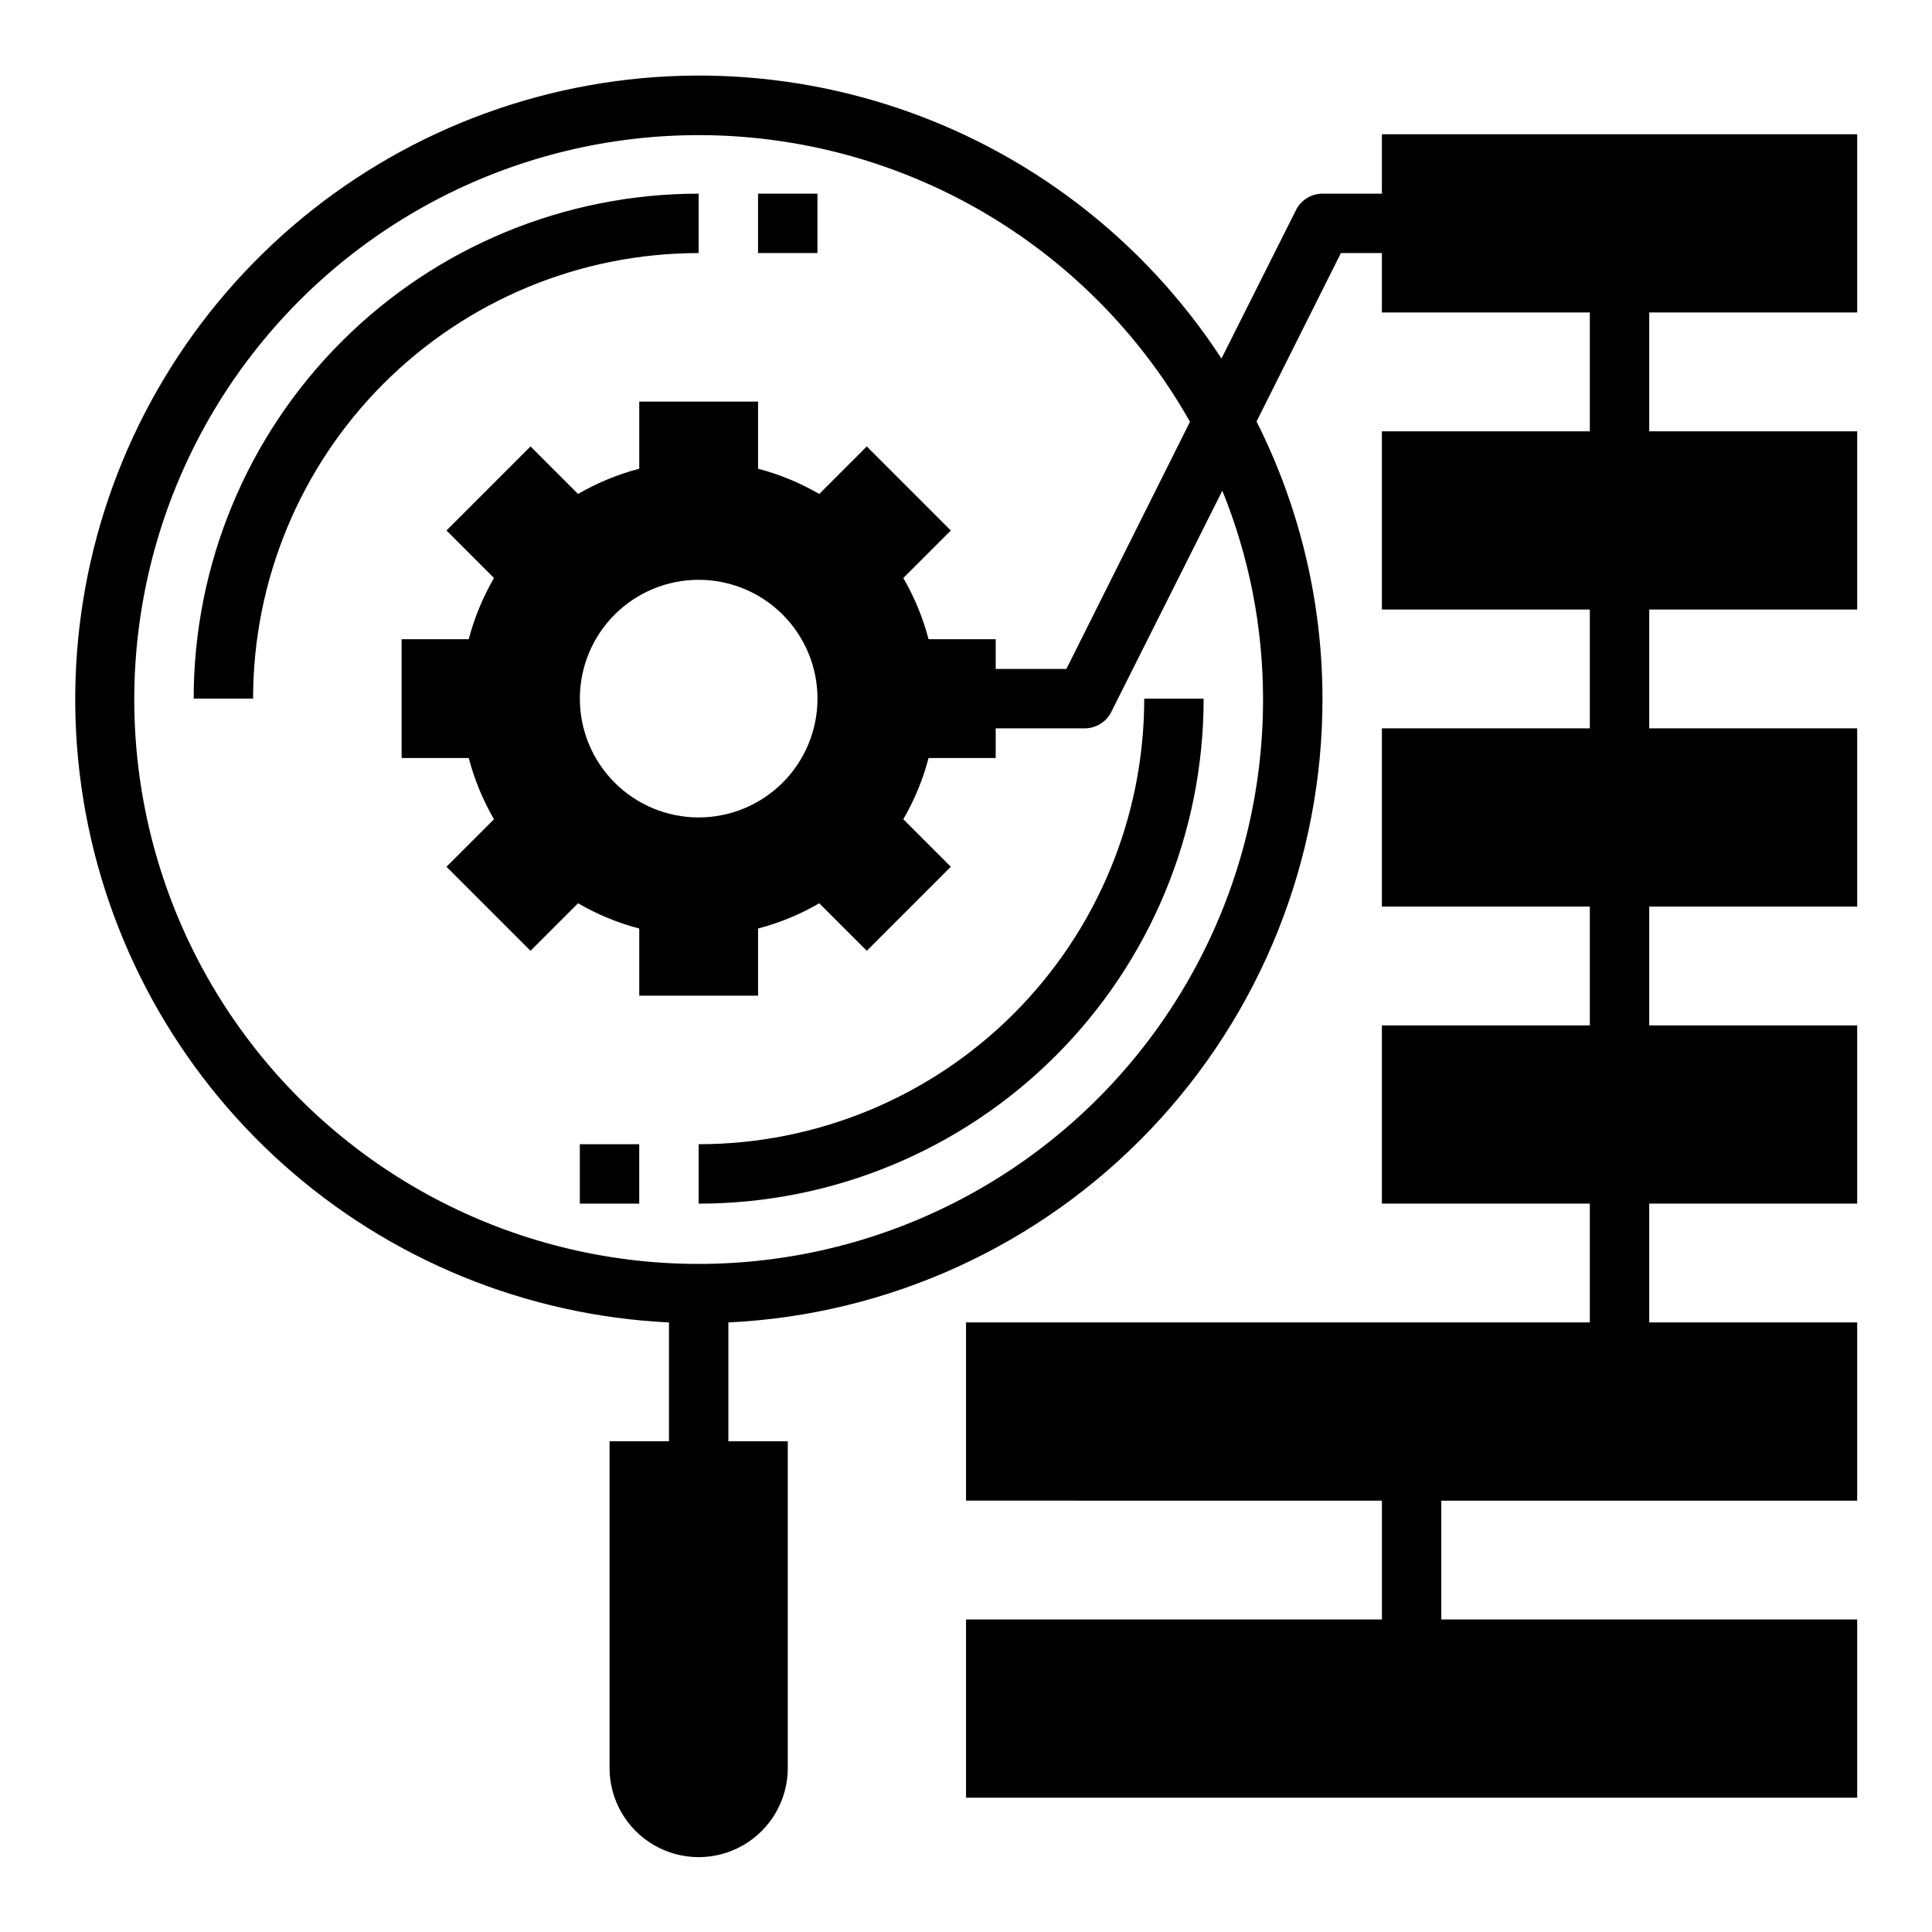
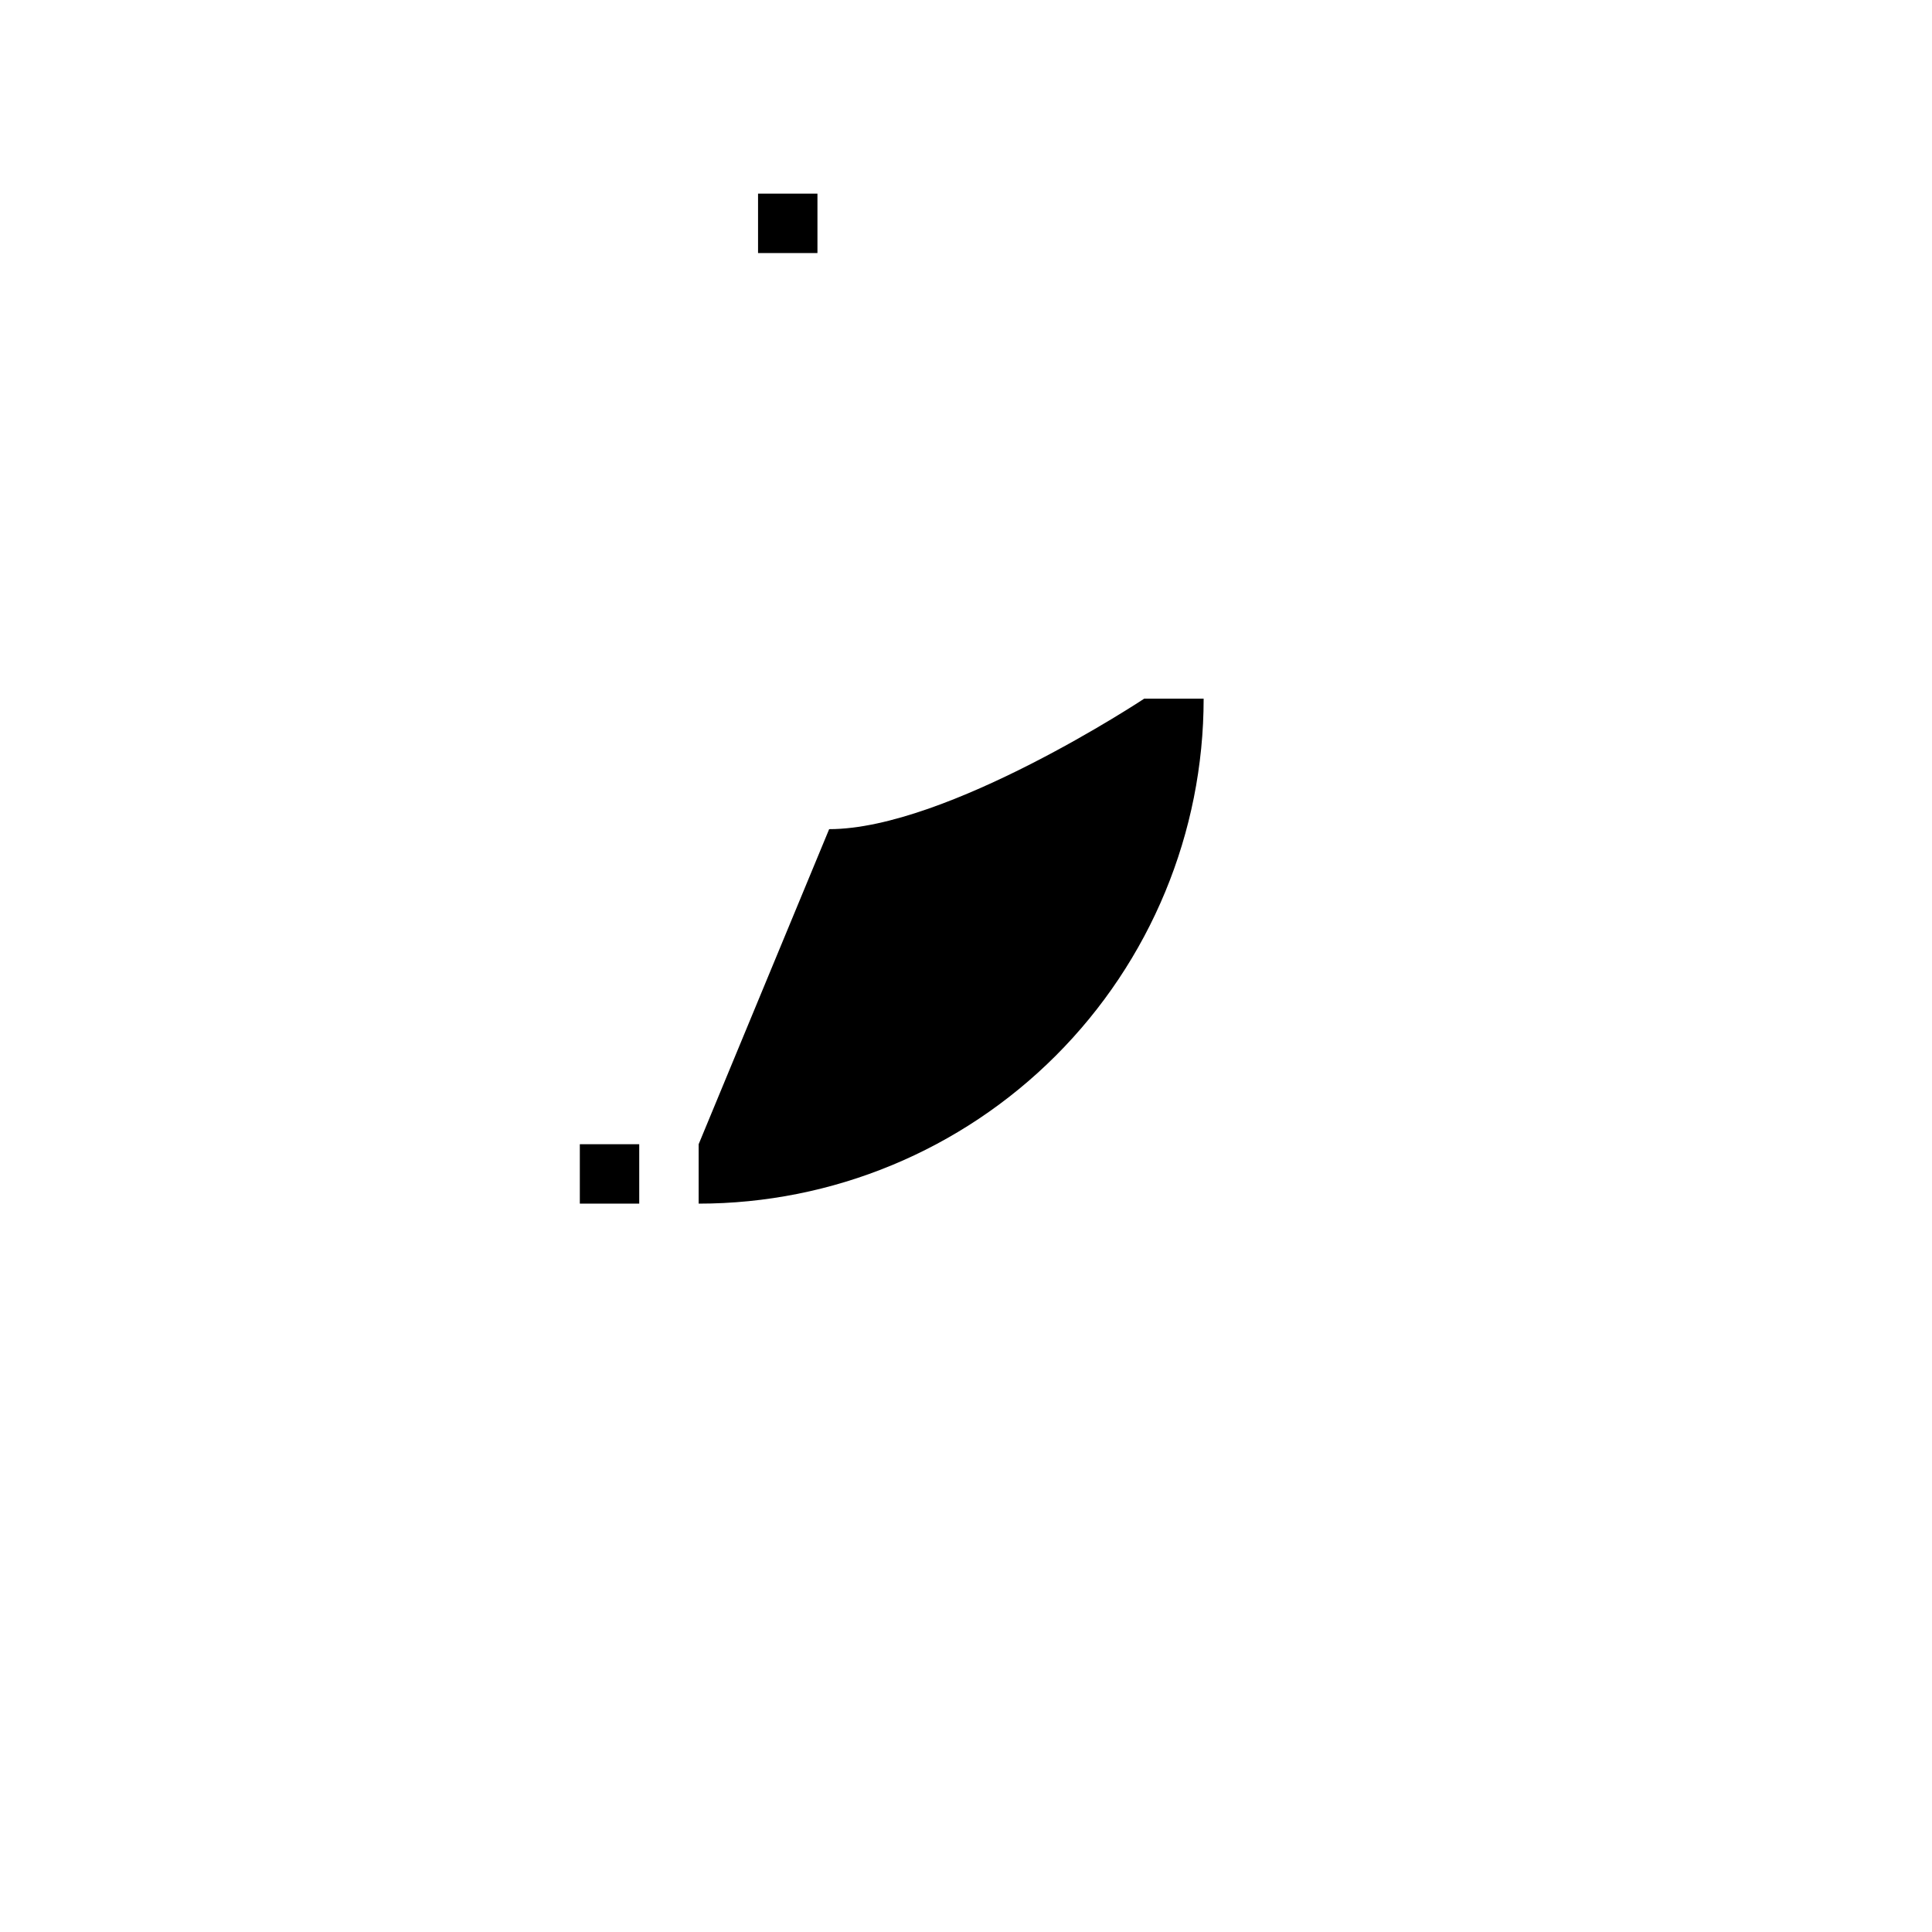
<svg xmlns="http://www.w3.org/2000/svg" fill="#000000" width="800px" height="800px" version="1.1" viewBox="144 144 512 512">
  <g>
-     <path d="m329.15 195.32c-35.492 0-69.531 14.102-94.625 39.199-25.098 25.094-39.199 59.133-39.199 94.625h15.746c0-31.316 12.441-61.348 34.586-83.492s52.176-34.586 83.492-34.586z" />
-     <path d="m329.15 447.23v15.746c35.496 0 69.531-14.102 94.629-39.199s39.199-59.133 39.199-94.629h-15.746c0 31.32-12.441 61.352-34.586 83.496s-52.176 34.586-83.496 34.586z" />
-     <path d="m510.21 195.32h-15.746c-2.961 0.012-5.672 1.684-7.004 4.332l-19.758 39.359c-20.707-31.738-51.688-55.398-87.754-67.02-36.066-11.621-75.035-10.5-110.37 3.18-35.34 13.68-64.906 39.082-83.754 71.957-18.844 32.879-25.82 71.23-19.762 108.64s24.781 71.598 53.039 96.844c28.258 25.25 64.332 40.023 102.18 41.848v31.488h-15.742v86.594c0 8.438 4.5 16.234 11.809 20.453 7.305 4.219 16.309 4.219 23.613 0 7.309-4.219 11.809-12.016 11.809-20.453v-86.594h-15.742v-31.488c42.465-2.023 82.516-20.328 111.84-51.113s45.652-71.684 45.602-114.2c-0.012-25.508-5.996-50.66-17.473-73.445l22.355-44.633h10.863v15.742h55.105v31.488h-55.105v47.23h55.105v31.488l-55.105 0.004v47.23h55.105v31.488h-55.105v47.23h55.105v31.488h-165.31v47.23l110.21 0.004v31.488h-110.21v47.23h236.16v-47.23h-110.21v-31.488h110.21v-47.234h-55.105v-31.484h55.105v-47.234h-55.105v-31.488h55.105v-47.23h-55.105v-31.488h55.105v-47.234h-55.105v-31.488h55.105v-47.23h-125.95zm-31.488 133.82c0.078 48.895-23.746 94.738-63.801 122.78-40.055 28.035-91.285 34.723-137.2 17.91-45.91-16.812-80.707-55-93.184-102.28-12.477-47.273-1.062-97.66 30.57-134.94 31.633-37.277 79.492-56.746 128.17-52.129 48.672 4.617 92.02 32.73 116.08 75.293l-32.75 65.496h-18.734v-7.871h-17.793c-1.488-5.684-3.738-11.137-6.691-16.215l12.594-12.594-22.277-22.277-12.594 12.594v-0.004c-5.078-2.949-10.531-5.199-16.215-6.688v-17.793h-31.488v17.793c-5.684 1.488-11.137 3.738-16.215 6.688l-12.594-12.594-22.277 22.277 12.594 12.594-0.004 0.004c-2.949 5.078-5.199 10.531-6.688 16.215h-17.793v31.488h17.793c1.488 5.684 3.738 11.137 6.688 16.215l-12.594 12.594 22.277 22.277 12.594-12.594h0.004c5.078 2.953 10.531 5.203 16.215 6.691v17.793h31.488v-17.793c5.684-1.488 11.137-3.738 16.215-6.691l12.594 12.594 22.277-22.277-12.594-12.594c2.953-5.078 5.203-10.531 6.691-16.215h17.793v-7.871h23.617c2.961-0.012 5.672-1.684 7.004-4.332l29.441-58.645c7.106 17.504 10.766 36.211 10.785 55.102zm-118.08 0c0 8.352-3.316 16.363-9.223 22.266-5.902 5.906-13.914 9.223-22.266 9.223-8.348 0-16.359-3.316-22.262-9.223-5.906-5.902-9.223-13.914-9.223-22.266 0-8.348 3.316-16.359 9.223-22.262 5.902-5.906 13.914-9.223 22.262-9.223 8.352 0 16.363 3.316 22.266 9.223 5.906 5.902 9.223 13.914 9.223 22.262z" />
+     <path d="m329.15 447.23v15.746c35.496 0 69.531-14.102 94.629-39.199s39.199-59.133 39.199-94.629h-15.746s-52.176 34.586-83.496 34.586z" />
    <path d="m344.89 195.32h15.742v15.742h-15.742z" />
    <path d="m297.66 447.23h15.742v15.742h-15.742z" />
  </g>
</svg>